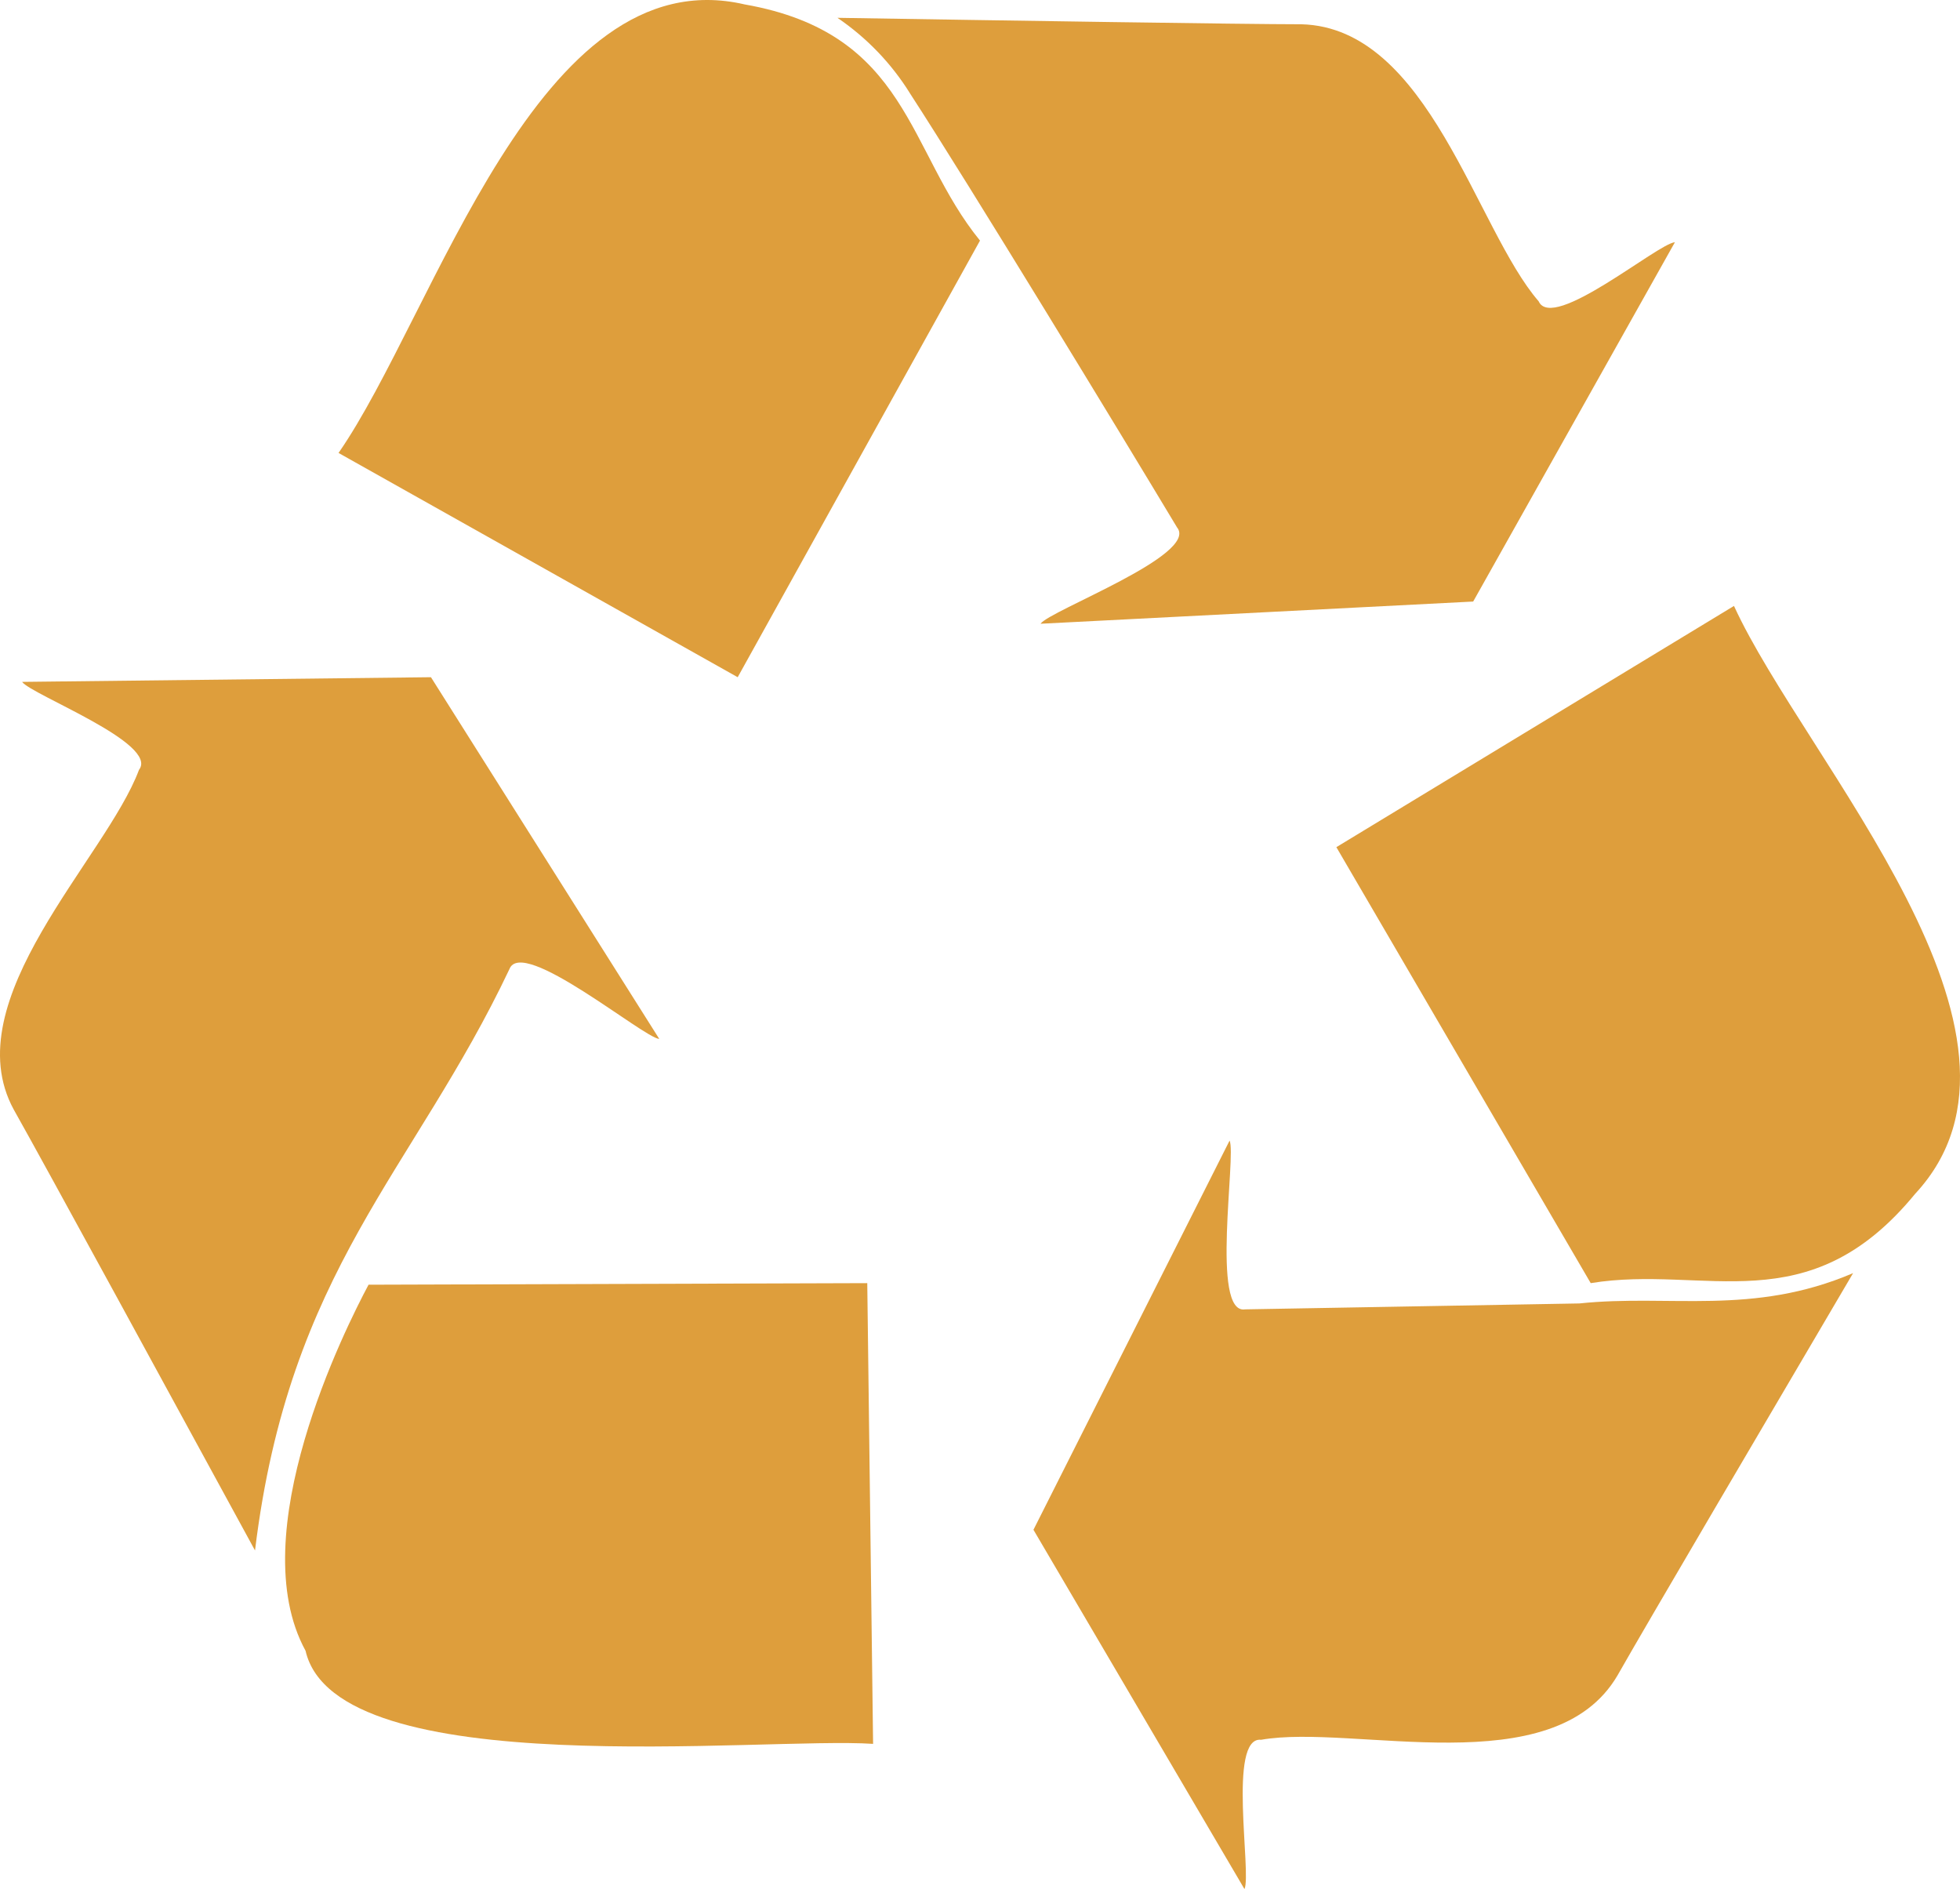
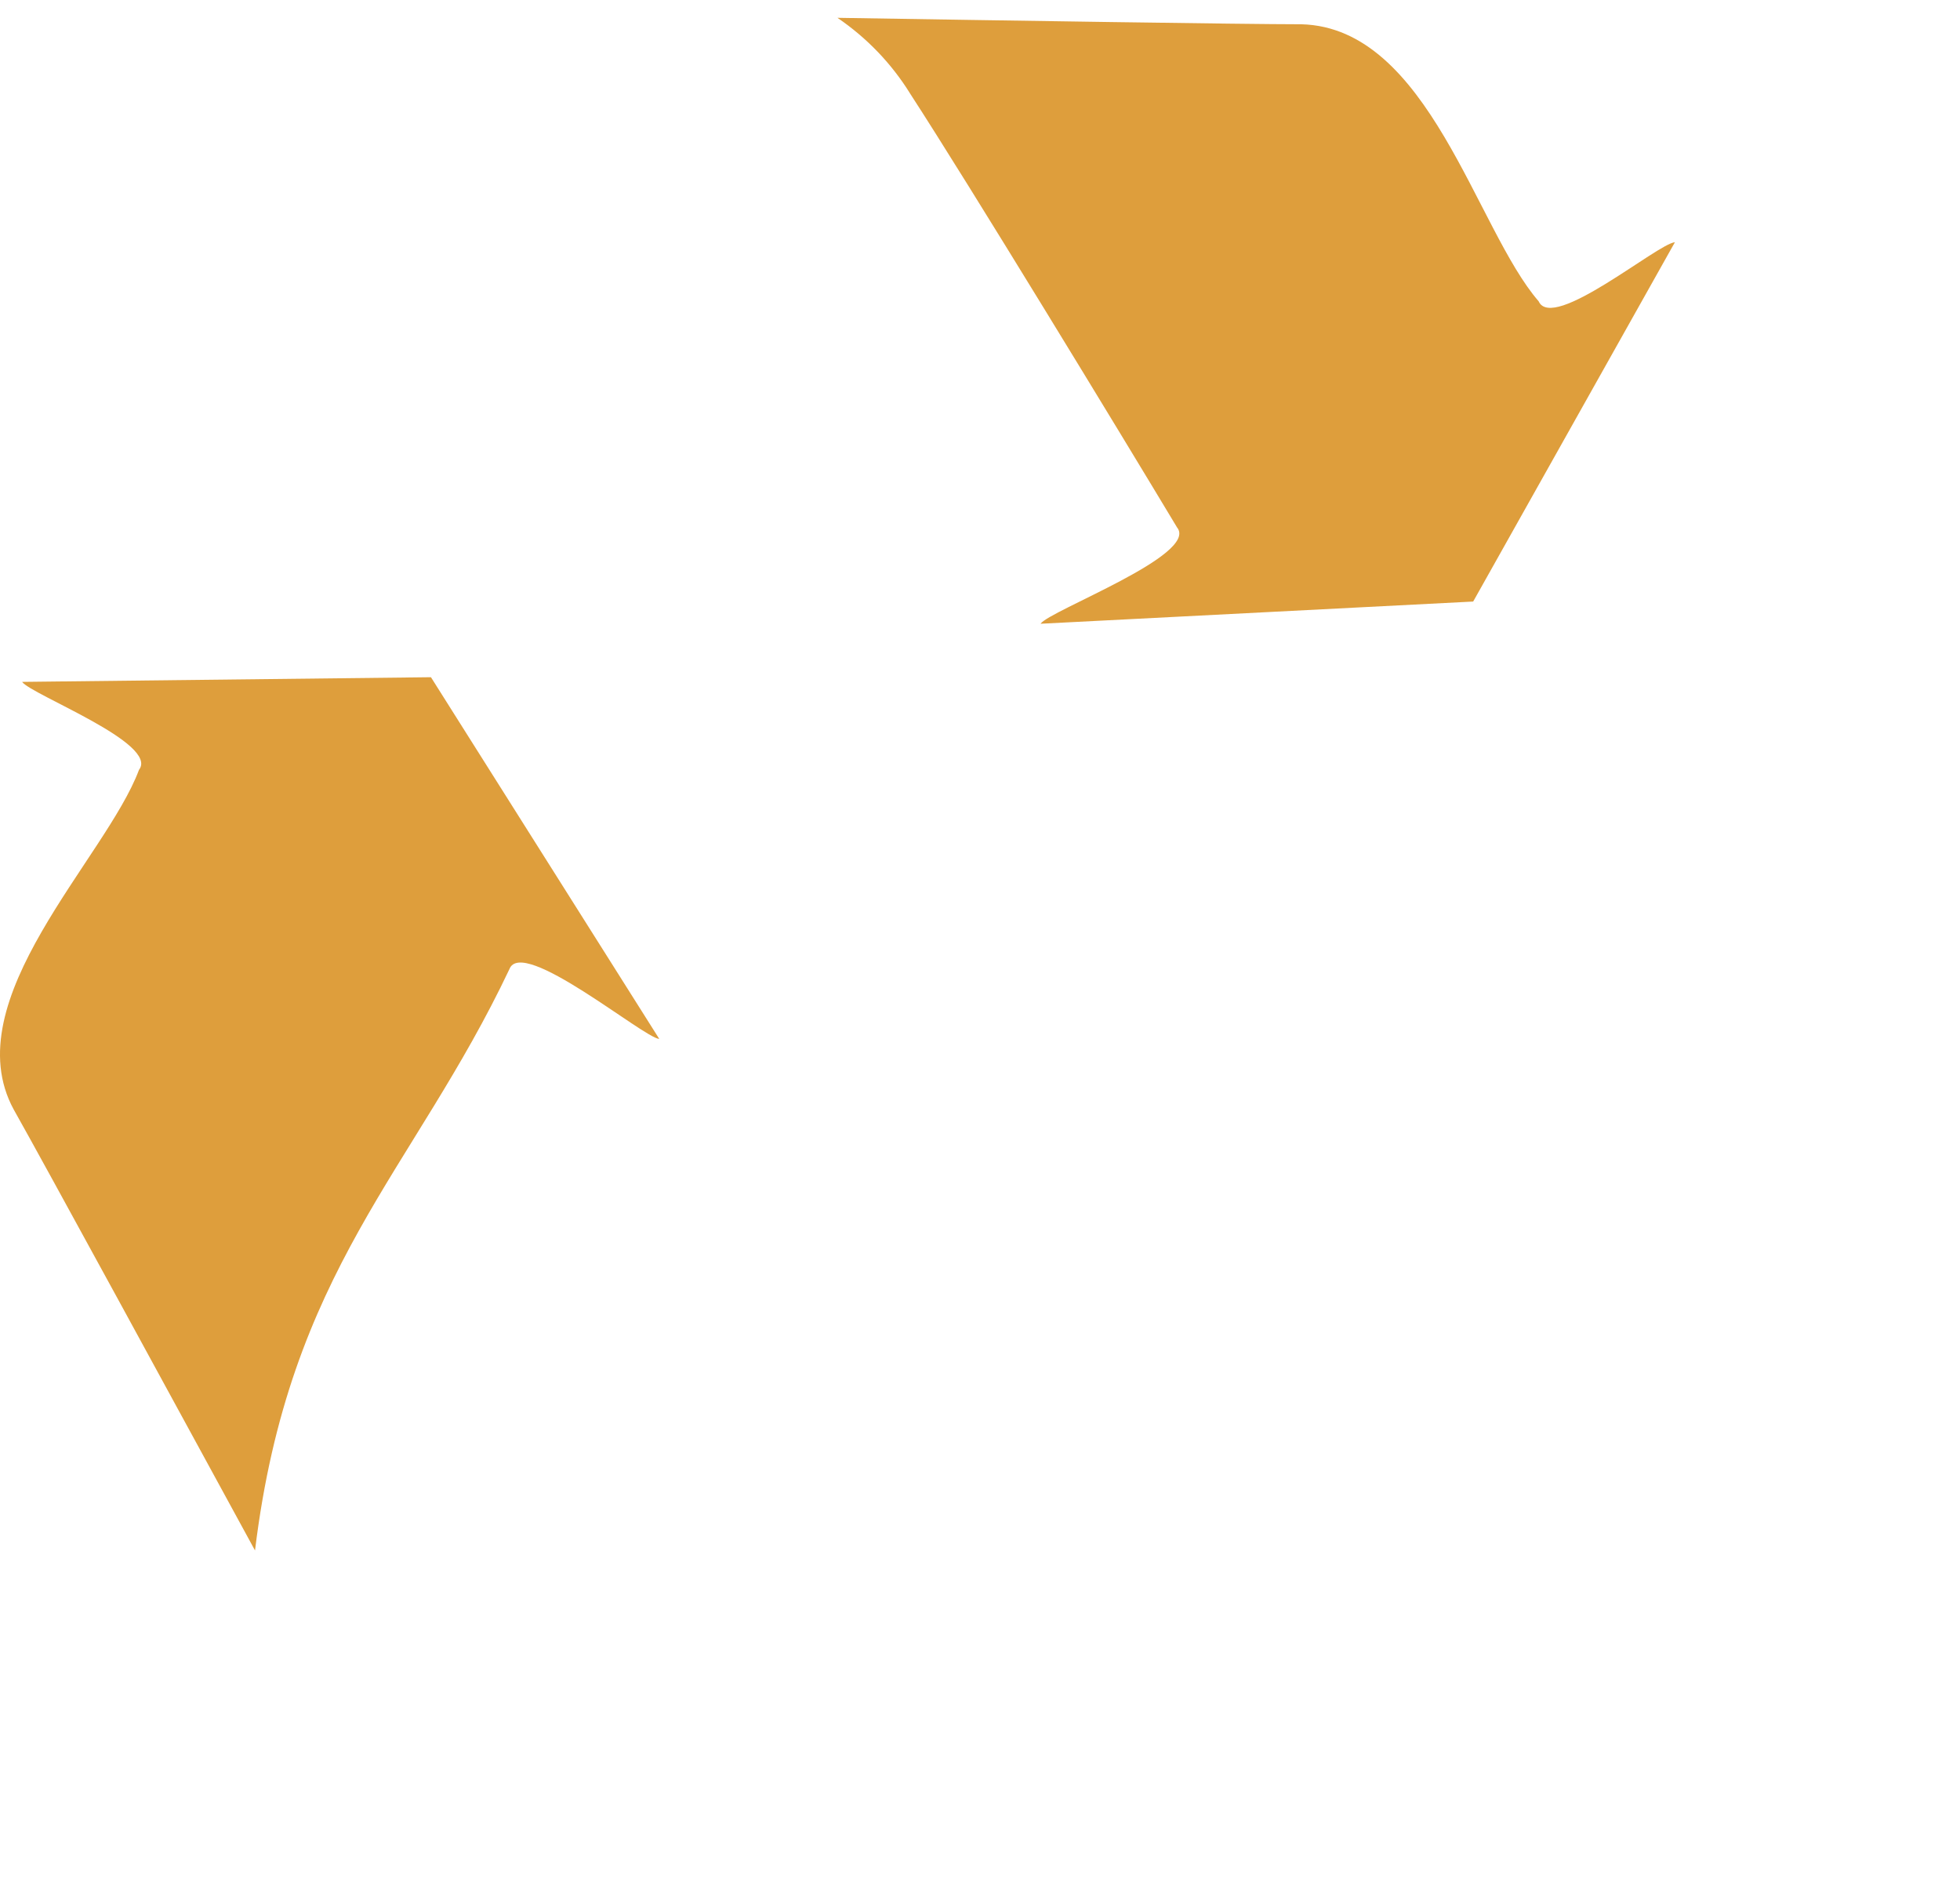
<svg xmlns="http://www.w3.org/2000/svg" width="110px" height="106px" viewBox="0 0 110 106" version="1.1">
  <title>010580C4-9488-4315-8355-117CC7F294A1</title>
  <g id="Page-1" stroke="none" stroke-width="1" fill="none" fill-rule="evenodd">
    <g id="Benzeen-About-US-Revised-v2" transform="translate(-958, -1653)" fill="#DE9E3C">
      <g id="Group-17" transform="translate(0, 1022)">
        <g id="Group-12-Copy" transform="translate(757, 561)">
          <g id="Group-16" transform="translate(201, 70)">
-             <path d="M55,13.5 C50.897,8.467 51.033,1.874 41.797,0.249 C30.181,-2.456 24.442,17.577 19,25.416 L41.401,38 L55,13.5 Z" id="Fill-1" />
            <path d="M51.076,5.248 C54.409,10.379 62.789,24.152 66.059,29.595 C67.318,31.127 58.888,34.265 58.399,35 L82.678,33.754 L94,13.592 C93.032,13.667 87.132,18.648 86.352,16.905 C82.829,12.845 80.2,1.548 73.042,1.362 C69.834,1.362 56.235,1.149 47,1 L47.001,1.001 C48.644,2.119 50.034,3.565 51.077,5.248 L51.076,5.248 Z" id="Fill-3" />
-             <path d="M88.639,73.139 L69.88,73.471 C67.927,73.788 69.395,64.814 69.008,64 L58,85.839 L69.843,106 C70.253,105.123 68.884,97.419 70.776,97.623 C75.962,96.708 87.171,100.166 90.777,94.014 C92.369,91.205 99.298,79.433 104,71.438 C98.353,73.851 93.713,72.605 88.639,73.139 Z" id="Fill-5" />
-             <path d="M75,47.536 L89.275,72 C95.701,70.945 101.46,74.328 107.483,66.988 C115.761,58.083 101.309,42.714 97.315,34 L75,47.536 Z" id="Fill-7" />
-             <path d="M17.148,92.626 C18.867,100.145 42.867,97.438 49,97.852 L48.673,72 L20.684,72.088 C19.38,74.532 13.571,86.086 17.147,92.626 L17.148,92.626 Z" id="Fill-10" />
            <path d="M7.8,43.2 C5.94,48.174 -2.569,56.109 0.767,62.253 C2.479,65.286 10.033,79.153 14.312,87 C16.234,71.219 23.194,65.759 28.59,54.38 C29.296,52.527 36.118,58.235 37,58.297 L24.186,38 L1.239,38.262 C1.784,38.996 8.953,41.719 7.8,43.199 L7.8,43.2 Z" id="Fill-12" />
          </g>
        </g>
      </g>
    </g>
  </g>
</svg>